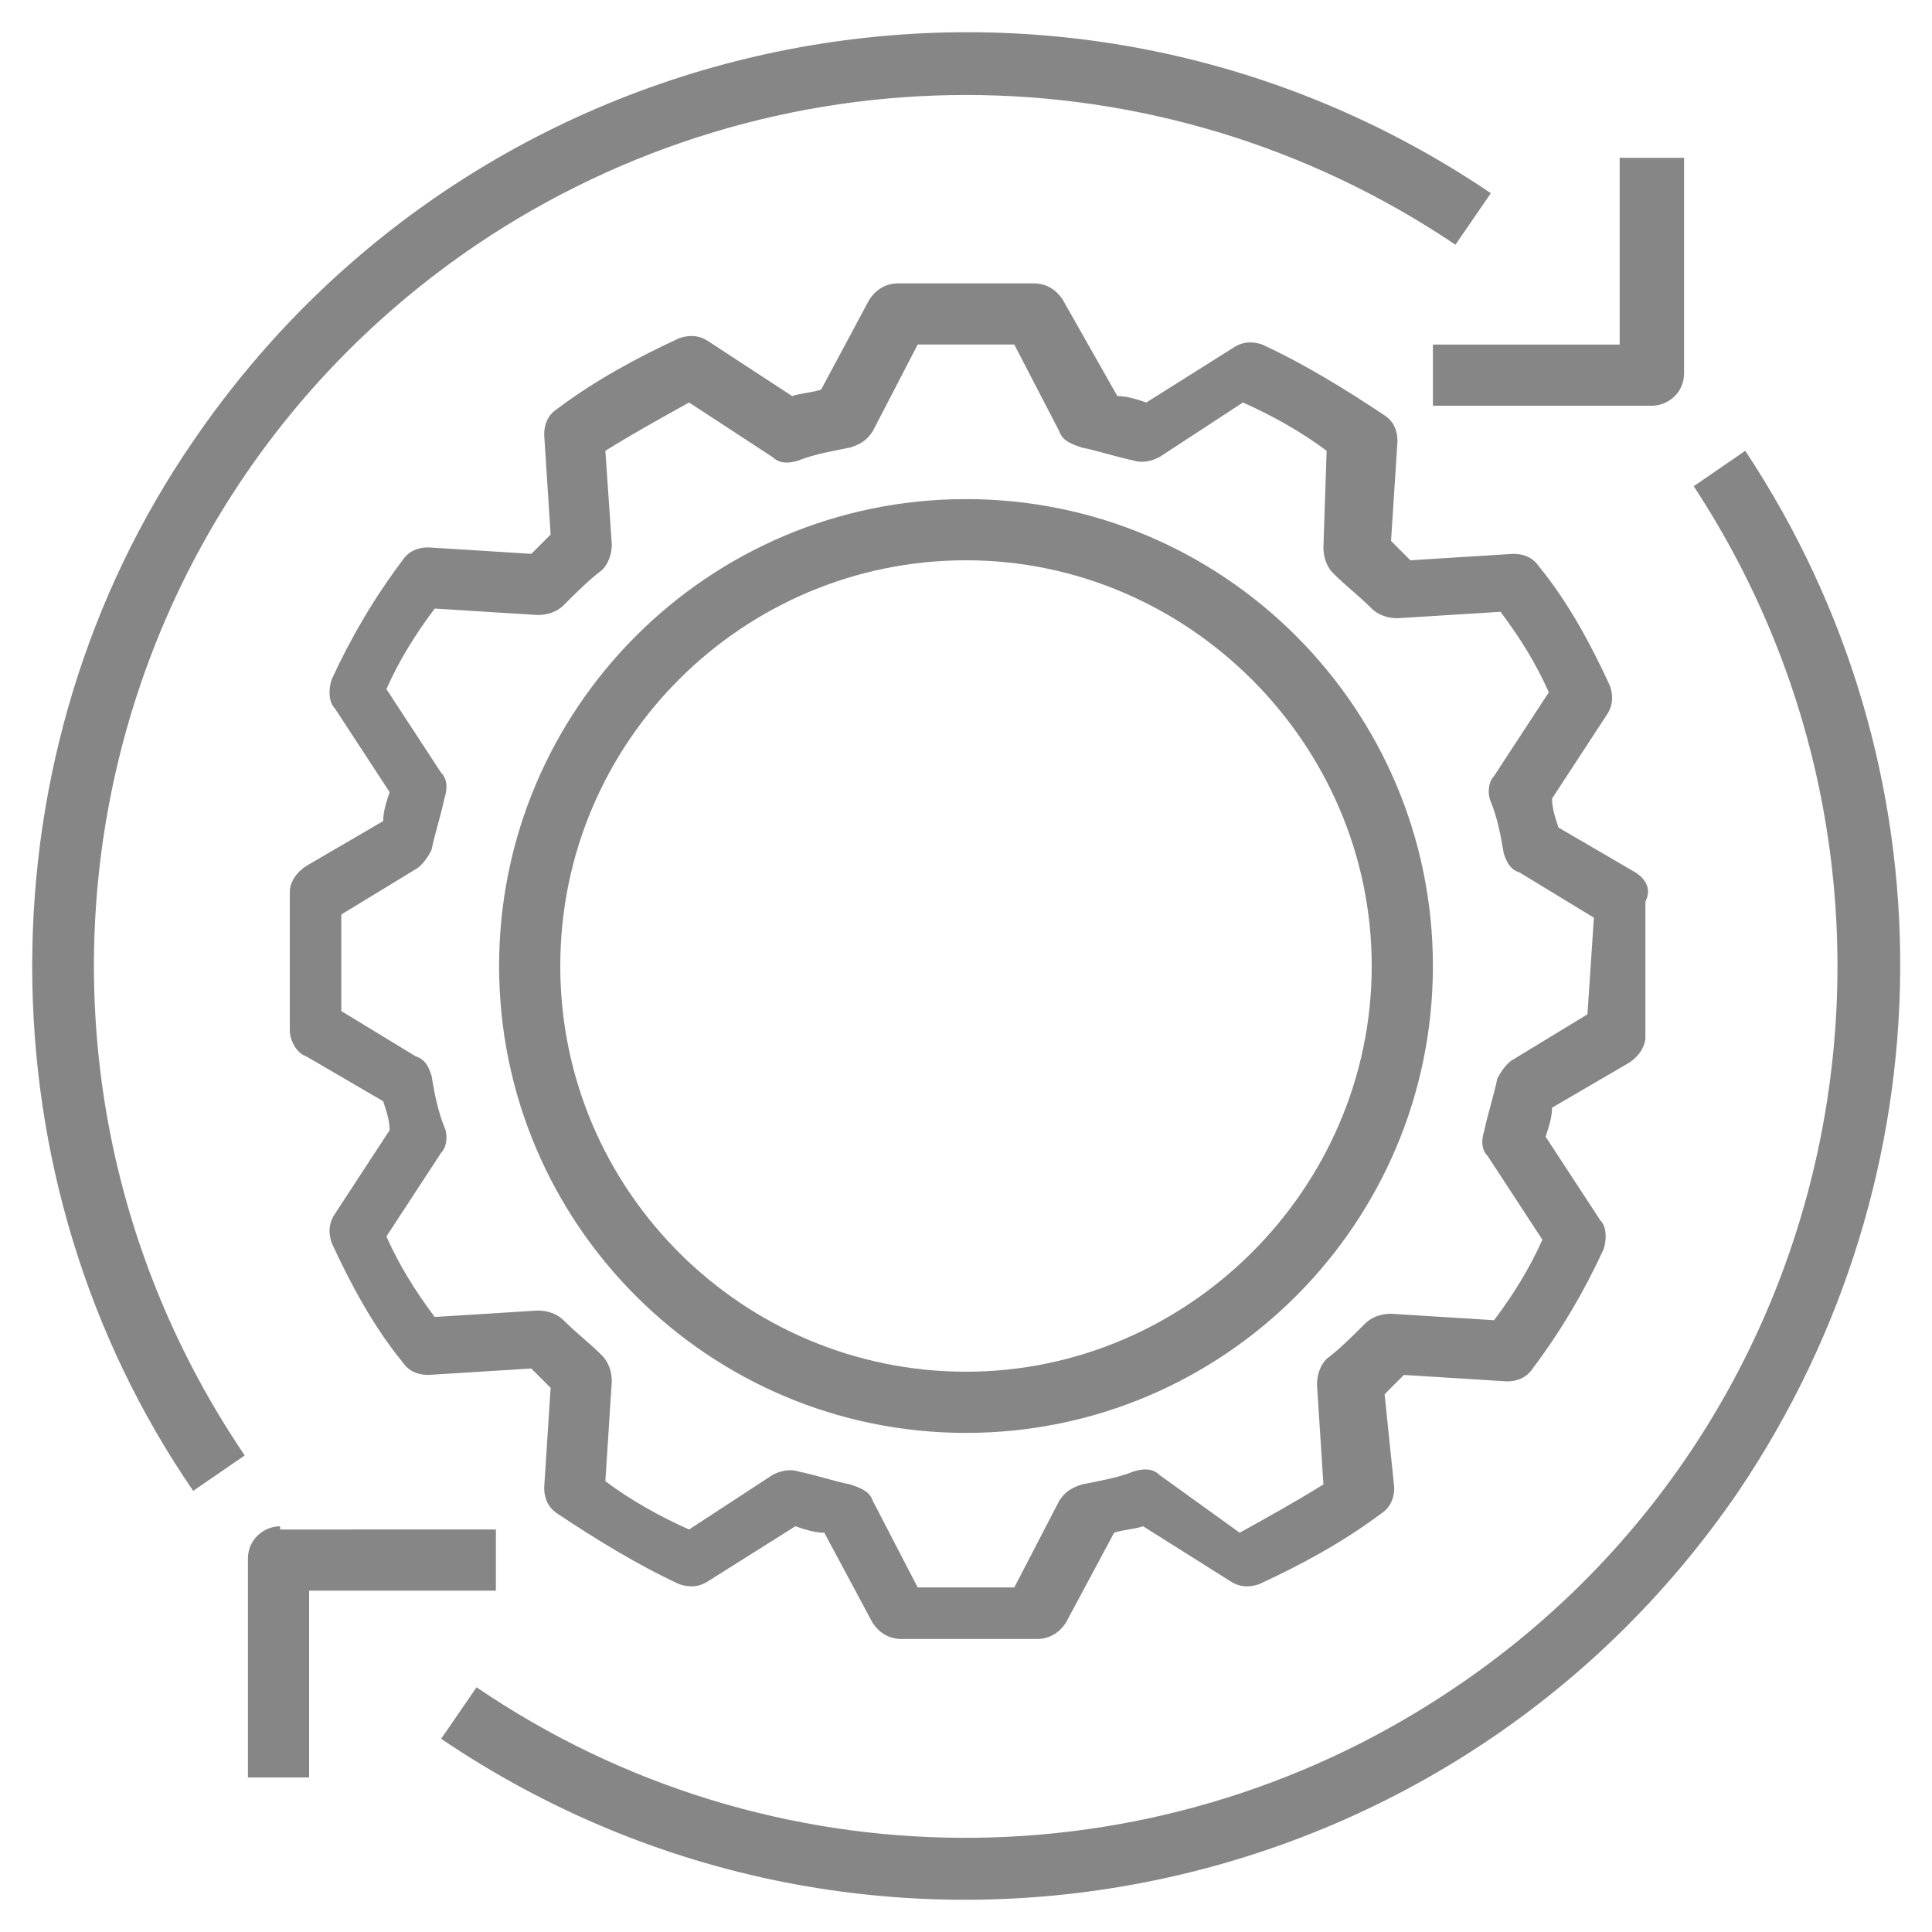
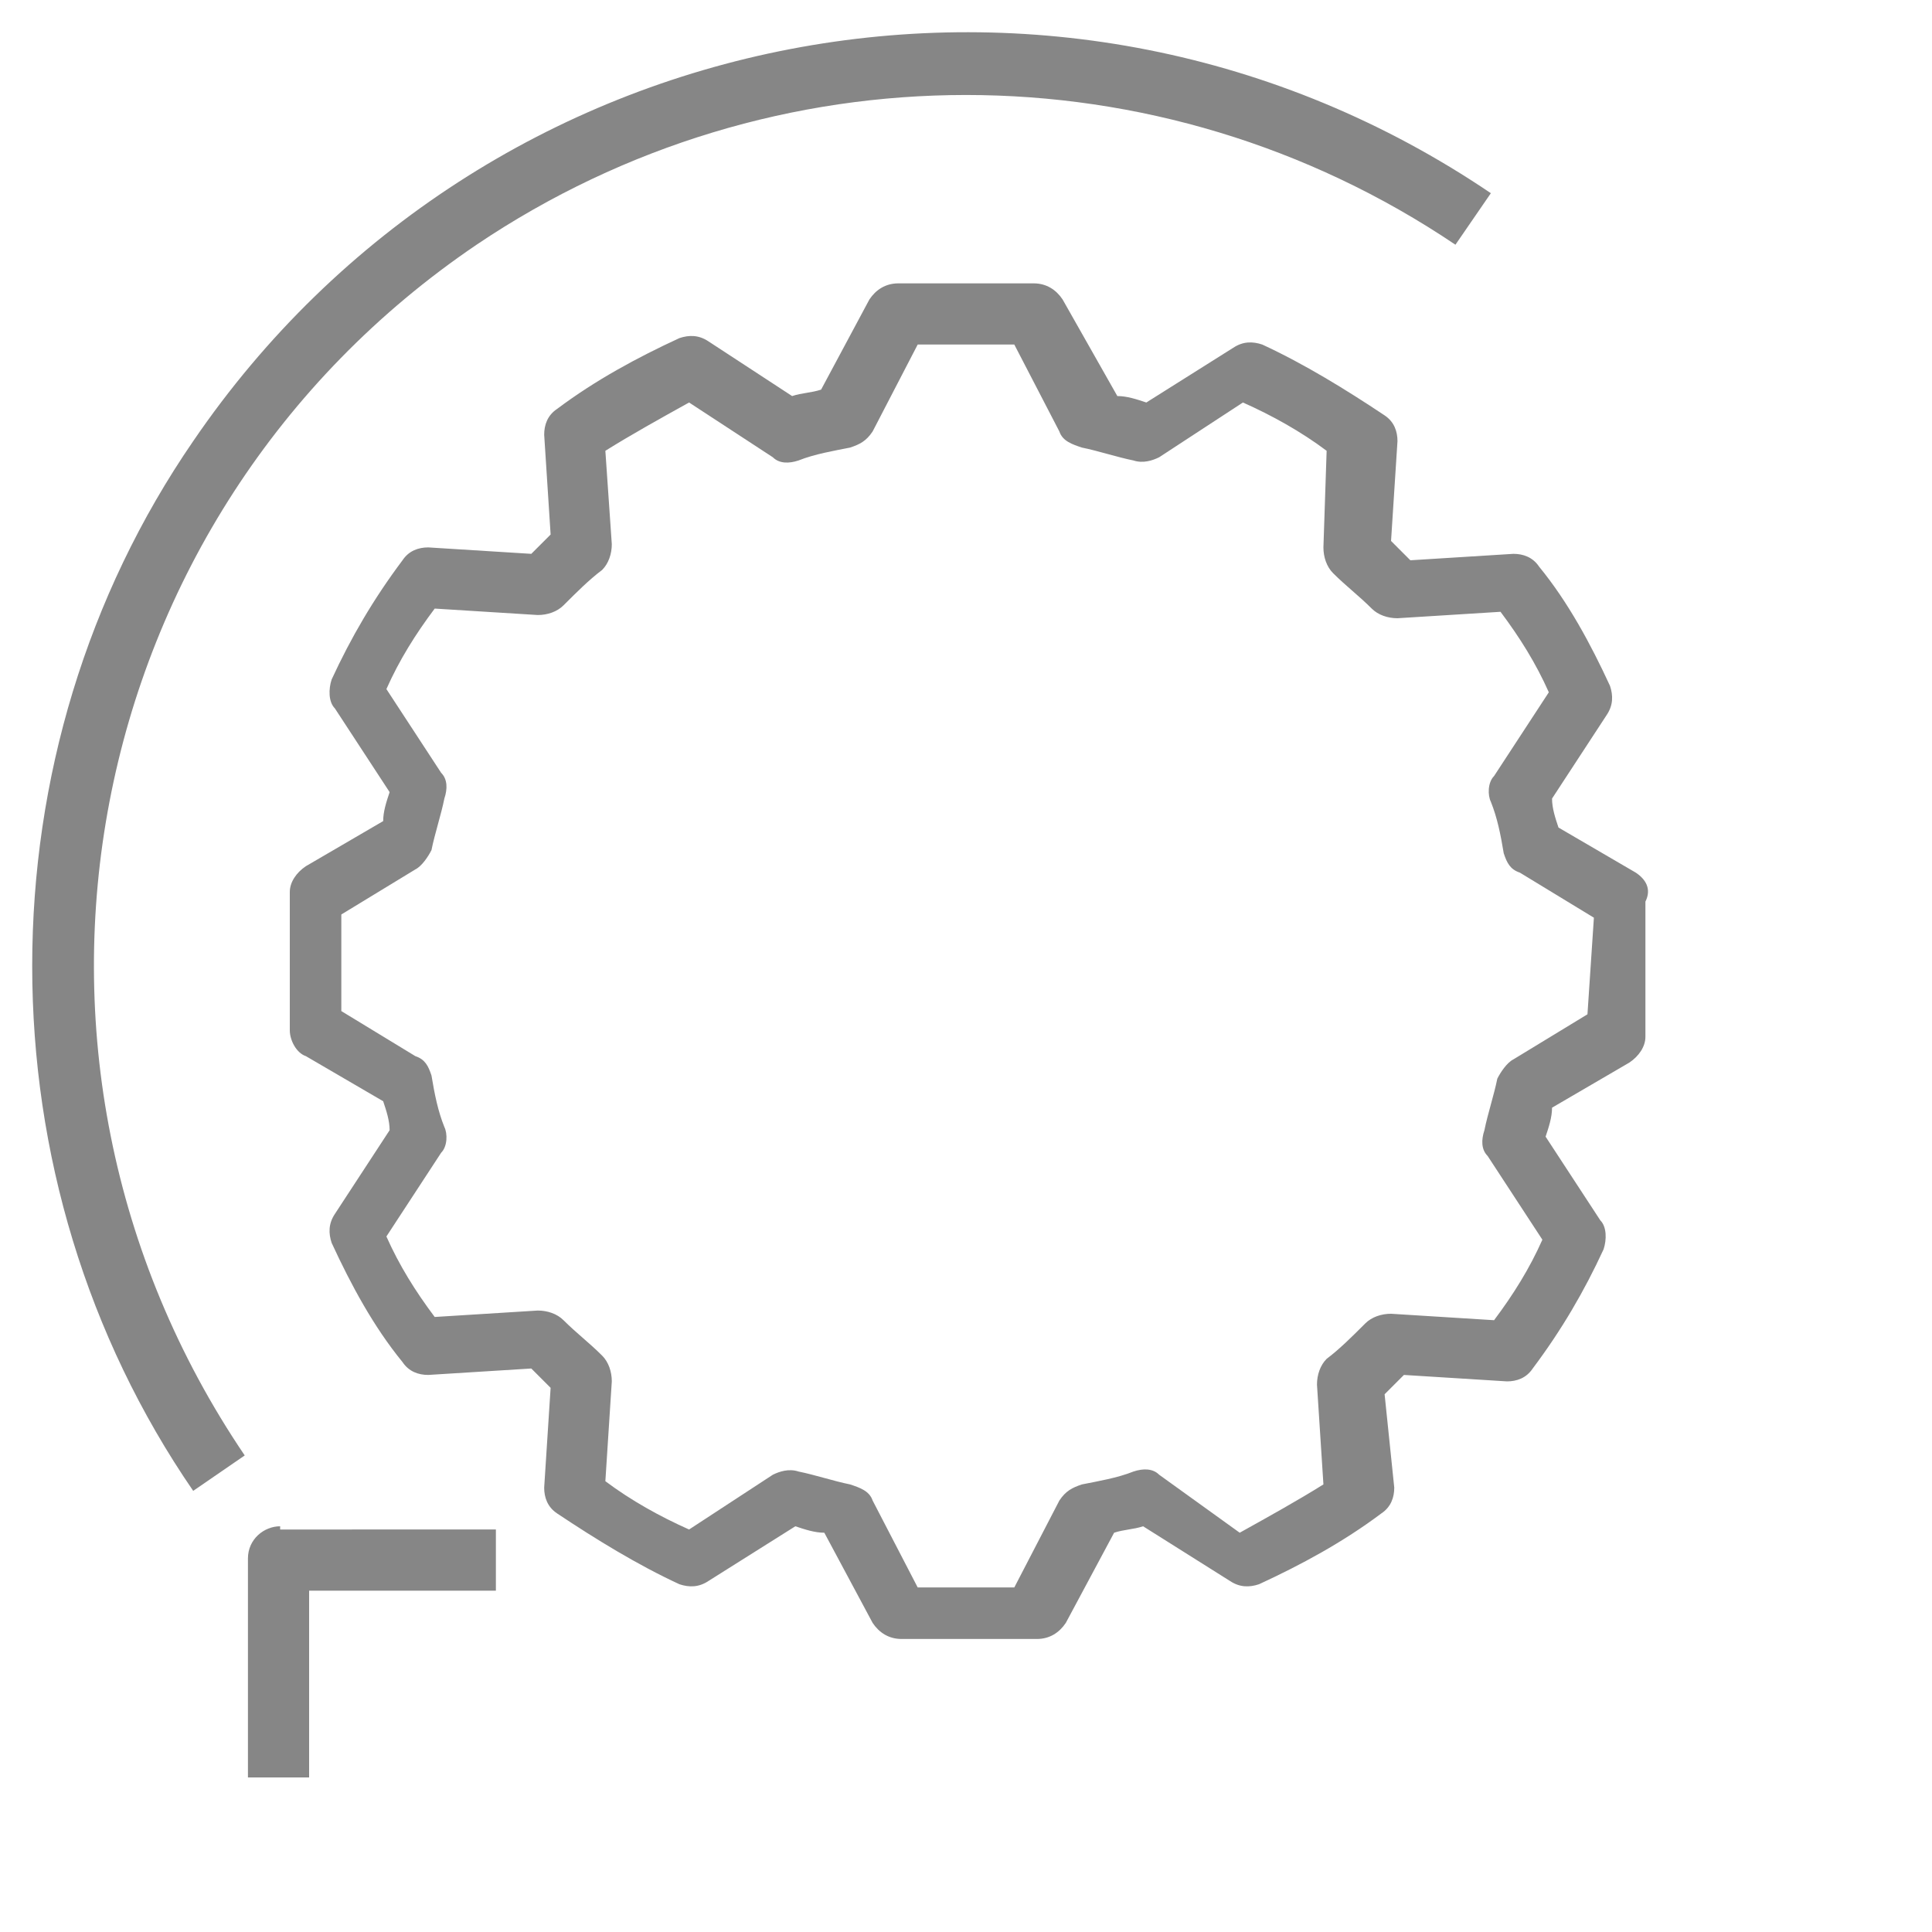
<svg xmlns="http://www.w3.org/2000/svg" version="1.1" id="Capa_1" x="0px" y="0px" viewBox="0 0 60 60" style="enable-background:new 0 0 60 60;" xml:space="preserve">
  <style type="text/css">
	.st0{fill:#868686;}
</style>
  <g>
    <g>
      <path class="st0" d="M50.8,27.1l-2.4-1.4c-0.1-0.3-0.2-0.6-0.2-0.9l1.7-2.6c0.2-0.3,0.2-0.6,0.1-0.9c-0.6-1.3-1.3-2.6-2.2-3.7    c-0.2-0.3-0.5-0.4-0.8-0.4l-3.2,0.2c-0.2-0.2-0.4-0.4-0.6-0.6l0.2-3.1c0-0.3-0.1-0.6-0.4-0.8c-1.2-0.8-2.5-1.6-3.8-2.2    c-0.3-0.1-0.6-0.1-0.9,0.1l-2.7,1.7c-0.3-0.1-0.6-0.2-0.9-0.2L33,9.3c-0.2-0.3-0.5-0.5-0.9-0.5h-4.2c-0.4,0-0.7,0.2-0.9,0.5    l-1.5,2.8c-0.3,0.1-0.6,0.1-0.9,0.2L22,10.6c-0.3-0.2-0.6-0.2-0.9-0.1c-1.3,0.6-2.6,1.3-3.8,2.2c-0.3,0.2-0.4,0.5-0.4,0.8l0.2,3.1    c-0.2,0.2-0.4,0.4-0.6,0.6l-3.2-0.2c-0.3,0-0.6,0.1-0.8,0.4c-0.9,1.2-1.6,2.4-2.2,3.7c-0.1,0.3-0.1,0.7,0.1,0.9l1.7,2.6    c-0.1,0.3-0.2,0.6-0.2,0.9l-2.4,1.4c-0.3,0.2-0.5,0.5-0.5,0.8V32c0,0.3,0.2,0.7,0.5,0.8l2.4,1.4c0.1,0.3,0.2,0.6,0.2,0.9l-1.7,2.6    c-0.2,0.3-0.2,0.6-0.1,0.9c0.6,1.3,1.3,2.6,2.2,3.7c0.2,0.3,0.5,0.4,0.8,0.4l3.2-0.2c0.2,0.2,0.4,0.4,0.6,0.6l-0.2,3.1    c0,0.3,0.1,0.6,0.4,0.8c1.2,0.8,2.5,1.6,3.8,2.2c0.3,0.1,0.6,0.1,0.9-0.1l2.7-1.7c0.3,0.1,0.6,0.2,0.9,0.2l1.5,2.8    c0.2,0.3,0.5,0.5,0.9,0.5h4.2c0.4,0,0.7-0.2,0.9-0.5l1.5-2.8c0.3-0.1,0.6-0.1,0.9-0.2l2.7,1.7c0.3,0.2,0.6,0.2,0.9,0.1    c1.3-0.6,2.6-1.3,3.8-2.2c0.3-0.2,0.4-0.5,0.4-0.8L43,43.3c0.2-0.2,0.4-0.4,0.6-0.6l3.2,0.2c0.3,0,0.6-0.1,0.8-0.4    c0.9-1.2,1.6-2.4,2.2-3.7c0.1-0.3,0.1-0.7-0.1-0.9l-1.7-2.6c0.1-0.3,0.2-0.6,0.2-0.9l2.4-1.4c0.3-0.2,0.5-0.5,0.5-0.8V28    C51.3,27.6,51.1,27.3,50.8,27.1z M49.3,31.5L47,32.9c-0.2,0.1-0.4,0.4-0.5,0.6c-0.1,0.5-0.3,1.1-0.4,1.6c-0.1,0.3-0.1,0.6,0.1,0.8    l0,0l1.7,2.6c-0.4,0.9-0.9,1.7-1.5,2.5l-3.2-0.2c-0.3,0-0.6,0.1-0.8,0.3c-0.4,0.4-0.8,0.8-1.2,1.1c-0.2,0.2-0.3,0.5-0.3,0.8    l0.2,3.1c-0.8,0.5-1.7,1-2.6,1.5L36,45.8c-0.2-0.2-0.5-0.2-0.8-0.1c-0.5,0.2-1.1,0.3-1.6,0.4c-0.3,0.1-0.5,0.2-0.7,0.5l-1.4,2.7    h-3l-1.4-2.7c-0.1-0.3-0.4-0.4-0.7-0.5c-0.5-0.1-1.1-0.3-1.6-0.4c-0.3-0.1-0.6,0-0.8,0.1l-2.6,1.7c-0.9-0.4-1.8-0.9-2.6-1.5    l0.2-3.1c0-0.3-0.1-0.6-0.3-0.8c-0.4-0.4-0.8-0.7-1.2-1.1c-0.2-0.2-0.5-0.3-0.8-0.3l-3.2,0.2c-0.6-0.8-1.1-1.6-1.5-2.5l1.7-2.6    c0.2-0.2,0.2-0.6,0.1-0.8c-0.2-0.5-0.3-1-0.4-1.6c-0.1-0.3-0.2-0.5-0.5-0.6l-2.3-1.4v-3l2.3-1.4c0.2-0.1,0.4-0.4,0.5-0.6    c0.1-0.5,0.3-1.1,0.4-1.6c0.1-0.3,0.1-0.6-0.1-0.8l-1.7-2.6c0.4-0.9,0.9-1.7,1.5-2.5l3.2,0.2c0.3,0,0.6-0.1,0.8-0.3    c0.4-0.4,0.8-0.8,1.2-1.1c0.2-0.2,0.3-0.5,0.3-0.8L18.8,14c0.8-0.5,1.7-1,2.6-1.5l2.6,1.7c0.2,0.2,0.5,0.2,0.8,0.1    c0.5-0.2,1.1-0.3,1.6-0.4c0.3-0.1,0.5-0.2,0.7-0.5l1.4-2.7h3l1.4,2.7c0.1,0.3,0.4,0.4,0.7,0.5c0.5,0.1,1.1,0.3,1.6,0.4    c0.3,0.1,0.6,0,0.8-0.1l2.6-1.7c0.9,0.4,1.8,0.9,2.6,1.5L41.1,17c0,0.3,0.1,0.6,0.3,0.8c0.4,0.4,0.8,0.7,1.2,1.1    c0.2,0.2,0.5,0.3,0.8,0.3l3.2-0.2c0.6,0.8,1.1,1.6,1.5,2.5l-1.7,2.6c-0.2,0.2-0.2,0.6-0.1,0.8c0.2,0.5,0.3,1,0.4,1.6    c0.1,0.3,0.2,0.5,0.5,0.6l2.3,1.4L49.3,31.5L49.3,31.5z" />
    </g>
  </g>
  <g>
    <g>
-       <path class="st0" d="M30,15.5c-8,0-14.5,6.5-14.5,14.5S22,44.5,30,44.5S44.5,38,44.5,30C44.5,22,38,15.5,30,15.5z M30,42.6    c-6.9,0-12.6-5.6-12.6-12.6S23.1,17.4,30,17.4S42.6,23.1,42.6,30C42.6,36.9,36.9,42.6,30,42.6z" />
-     </g>
+       </g>
  </g>
  <g>
    <g>
-       <path class="st0" d="M50.3,4.9v5.8h-5.8v1.9h6.8c0.5,0,1-0.4,1-1c0,0,0,0,0,0V4.9C52.2,4.9,50.3,4.9,50.3,4.9z" />
-     </g>
+       </g>
  </g>
  <g>
    <g>
      <path class="st0" d="M8.7,47.4c-0.5,0-1,0.4-1,1c0,0,0,0,0,0v6.8h1.9v-5.8h5.8v-1.9H8.7z" />
    </g>
  </g>
  <g>
    <g>
      <path class="st0" d="M6,13.7C2.7,18.5,1,24.2,1,30c0,5.8,1.7,11.5,5,16.3l1.6-1.1C-0.8,32.8,2.4,16,14.8,7.6    C24,1.4,36,1.4,45.2,7.6L46.3,6C33-3,15,0.5,6,13.7z" />
    </g>
  </g>
  <g>
    <g>
-       <path class="st0" d="M54.2,14l-1.6,1.1c8.2,12.5,4.8,29.3-7.7,37.5c-9.1,6-21,6-30.1-0.2L13.7,54C27,63,45,59.5,54,46.3    C60.6,36.5,60.7,23.8,54.2,14z" />
-     </g>
+       </g>
  </g>
</svg>